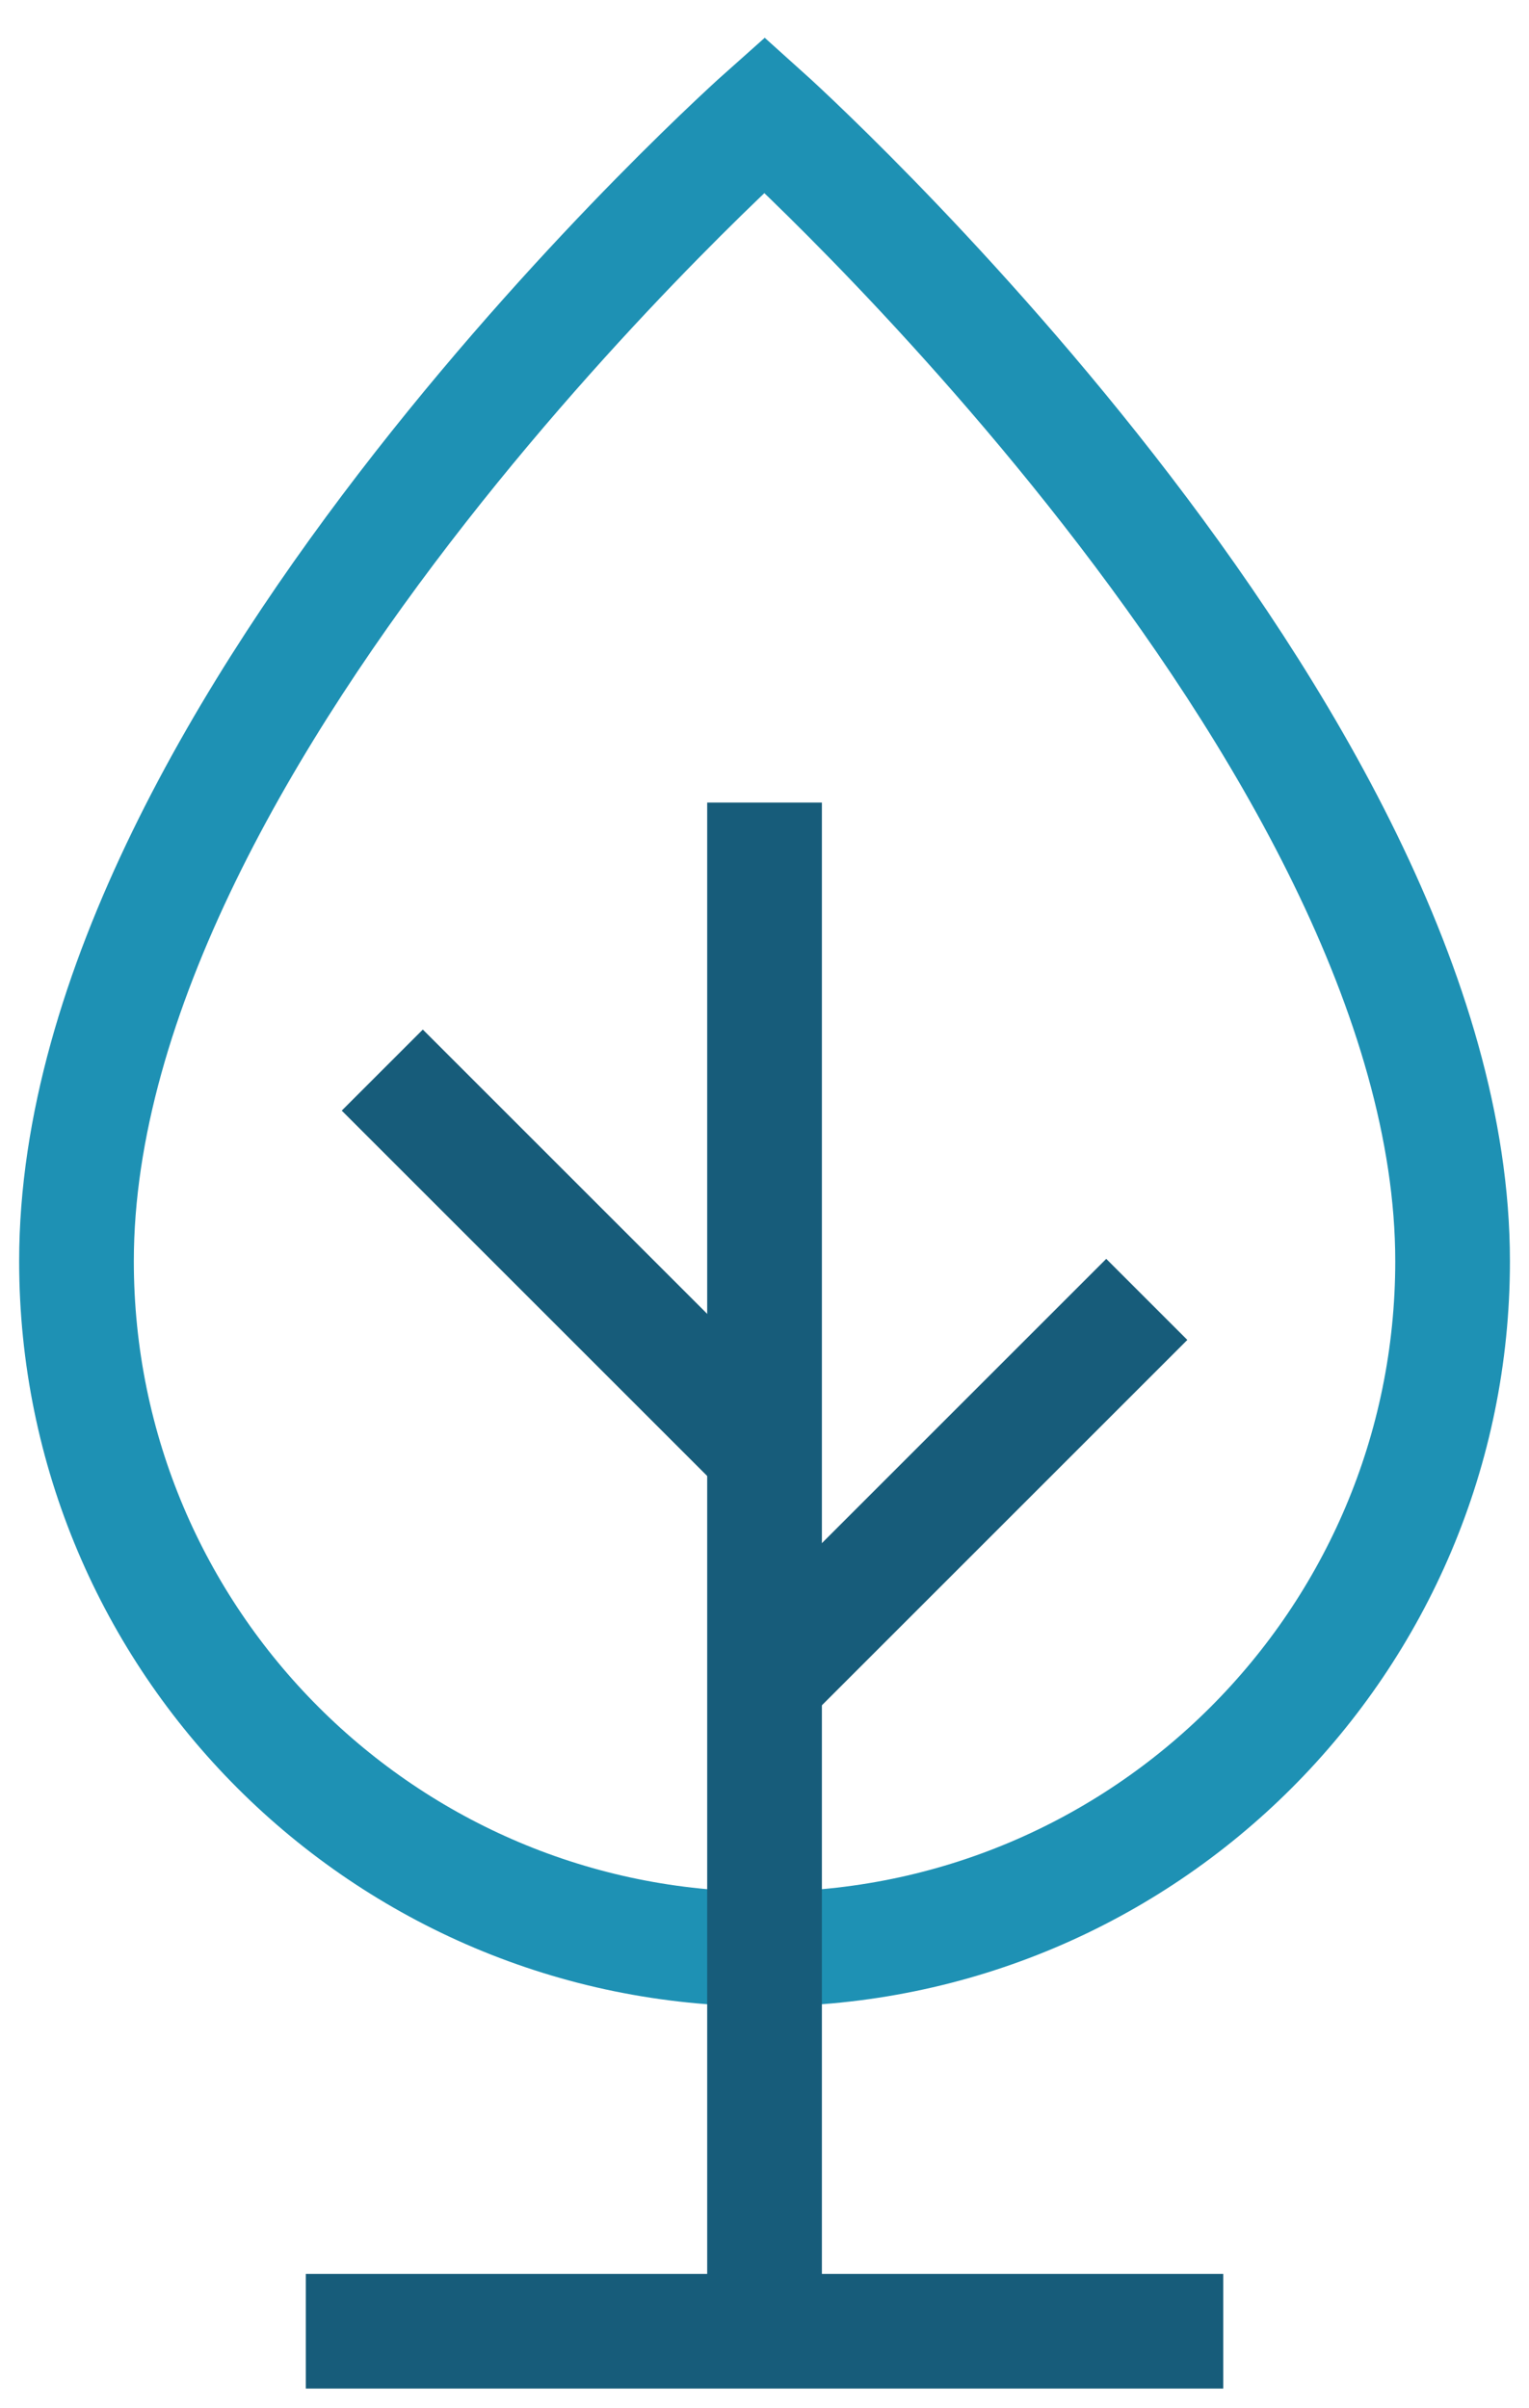
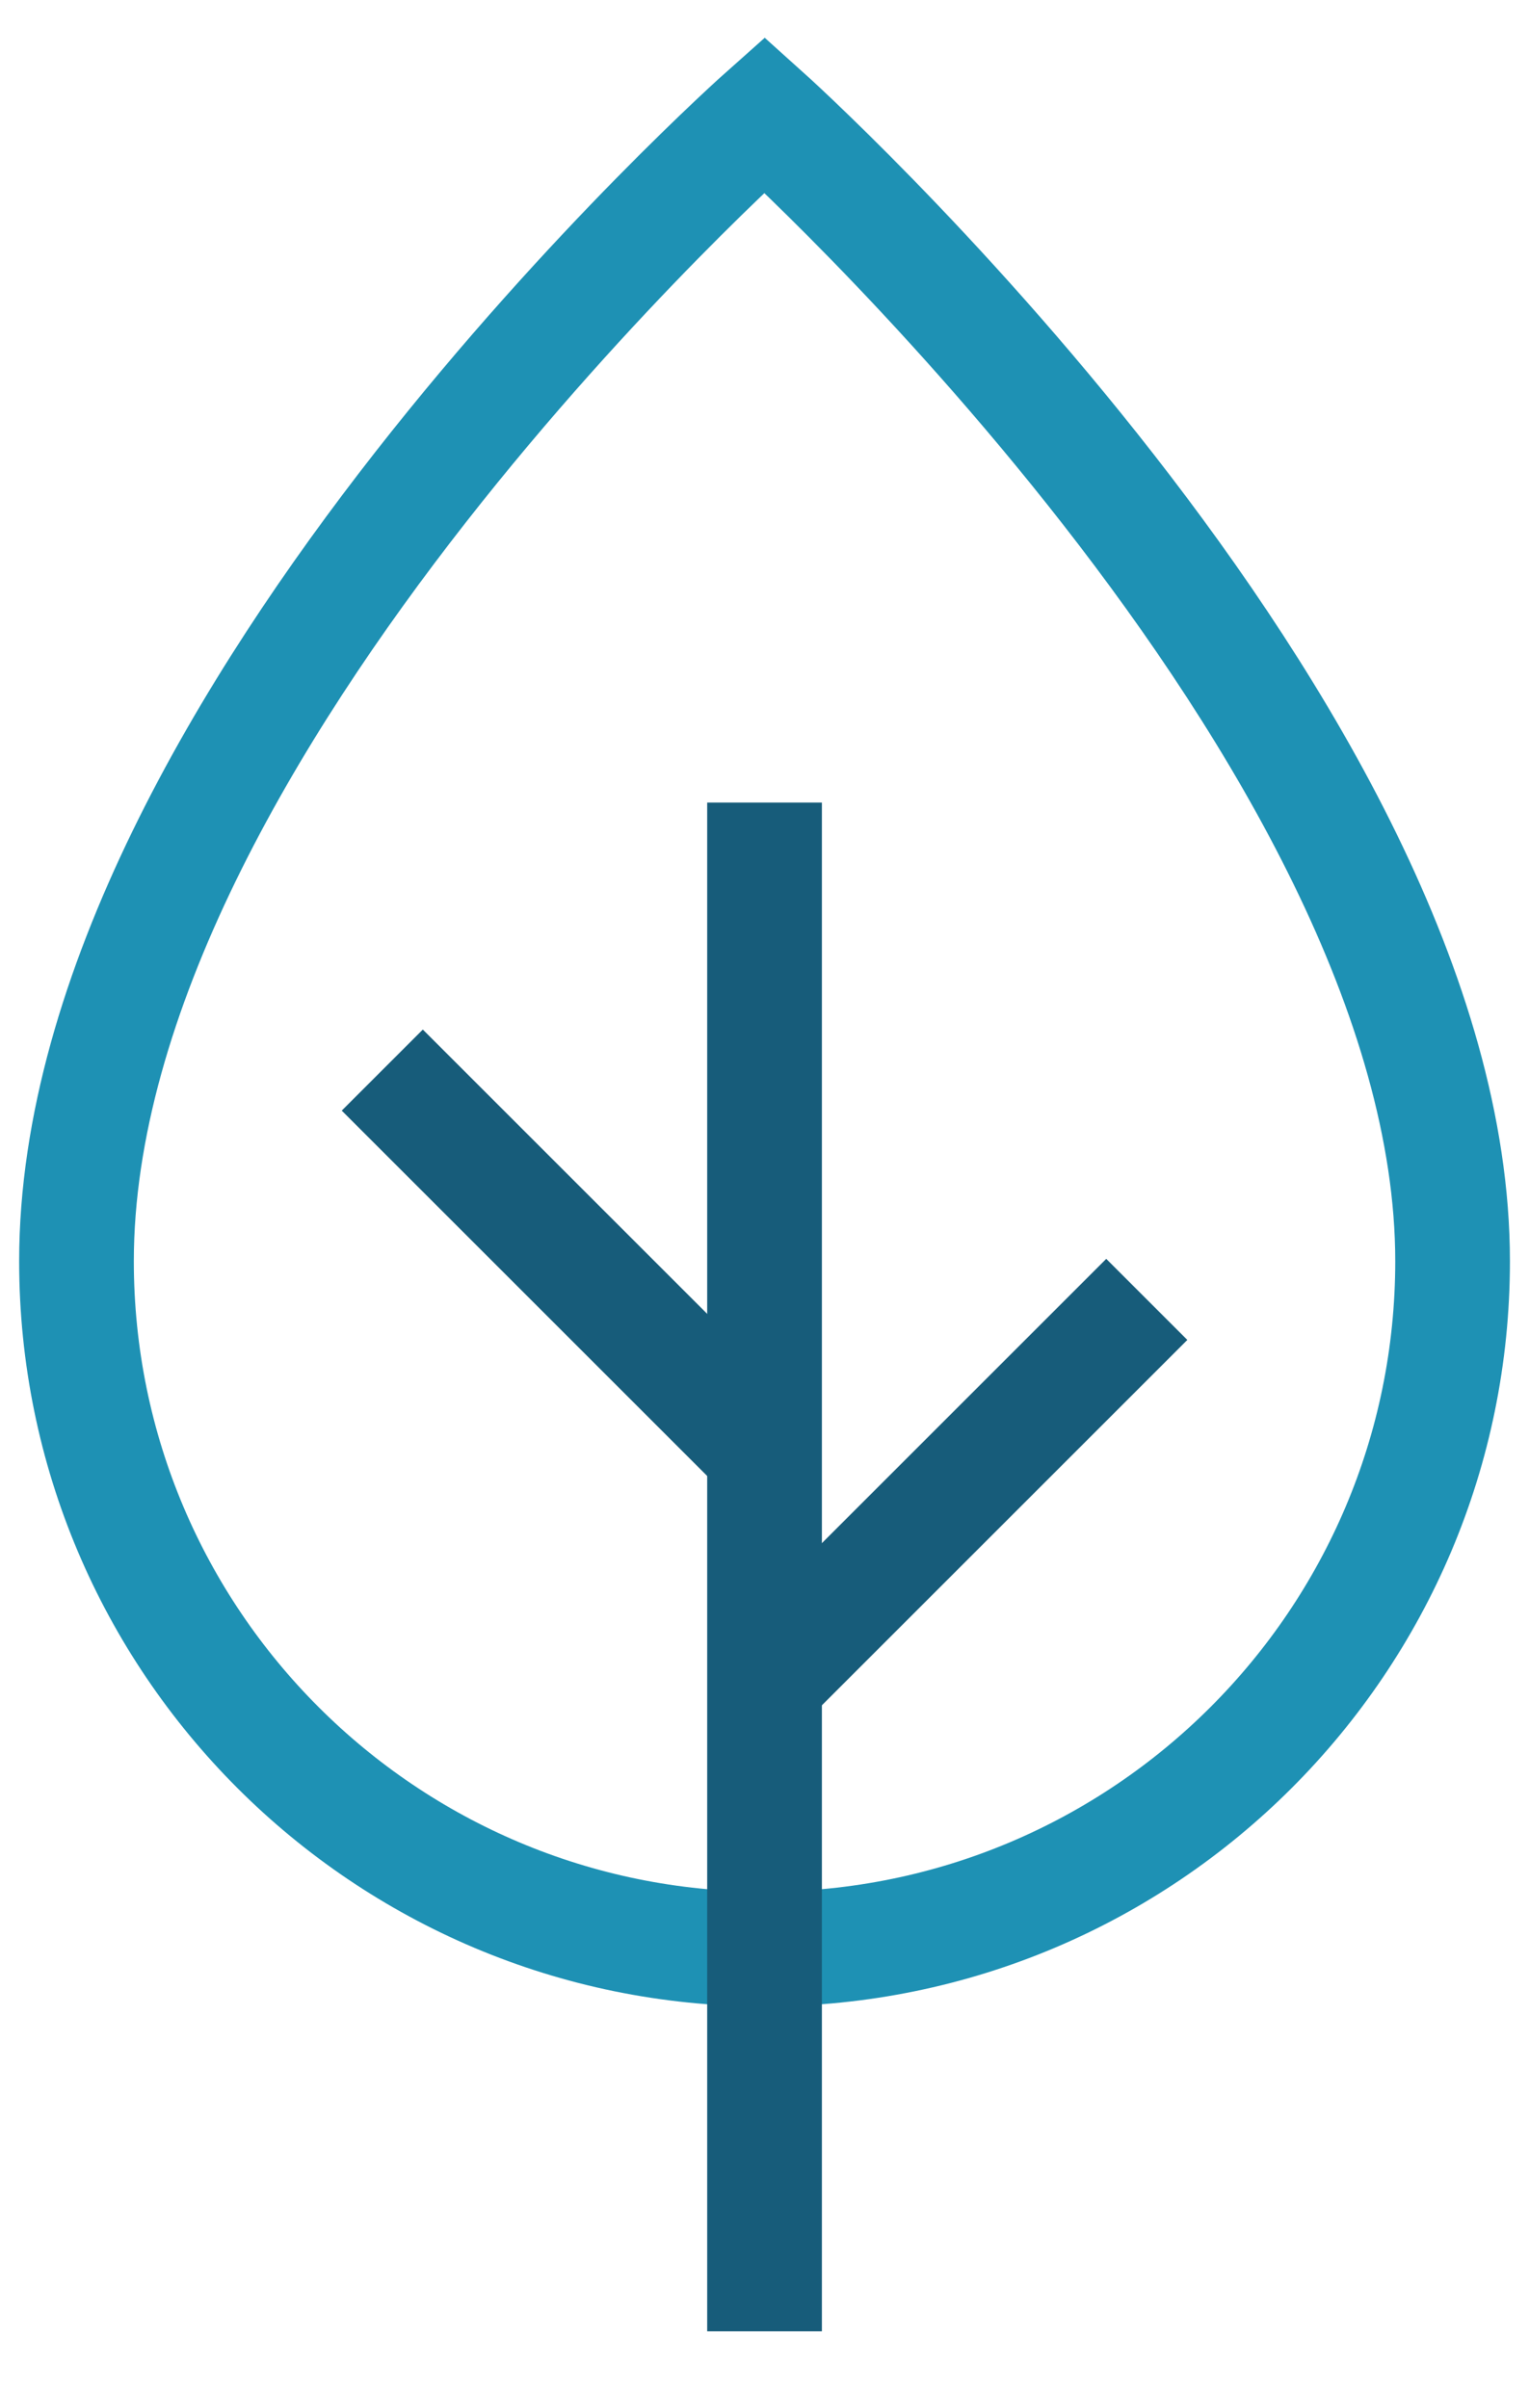
<svg xmlns="http://www.w3.org/2000/svg" width="40px" height="63px" viewBox="0 0 40 63" version="1.1">
  <title>tree-01</title>
  <g id="Designs" stroke="none" stroke-width="1" fill="none" fill-rule="evenodd">
    <g id="tree-01" transform="translate(2.001, 3)" stroke-width="3">
      <path d="M0,30 C0,16 18,0 18,0 C18,0 36,16.167 36,30 C36,39.941 27.941,48 18,48 C8.059,48 0,39.941 0,30 Z" id="Path" stroke="#1E91B4" />
      <line x1="18" y1="18" x2="18" y2="58" id="Path" stroke="#175C7A" />
-       <line x1="6" y1="58" x2="30" y2="58" id="Path" stroke="#175C7A" />
      <line x1="18" y1="41" x2="28" y2="31" id="Path" stroke="#175C7A" />
      <line x1="8" y1="25" x2="18" y2="35" id="Path" stroke="#175C7A" />
    </g>
  </g>
</svg>